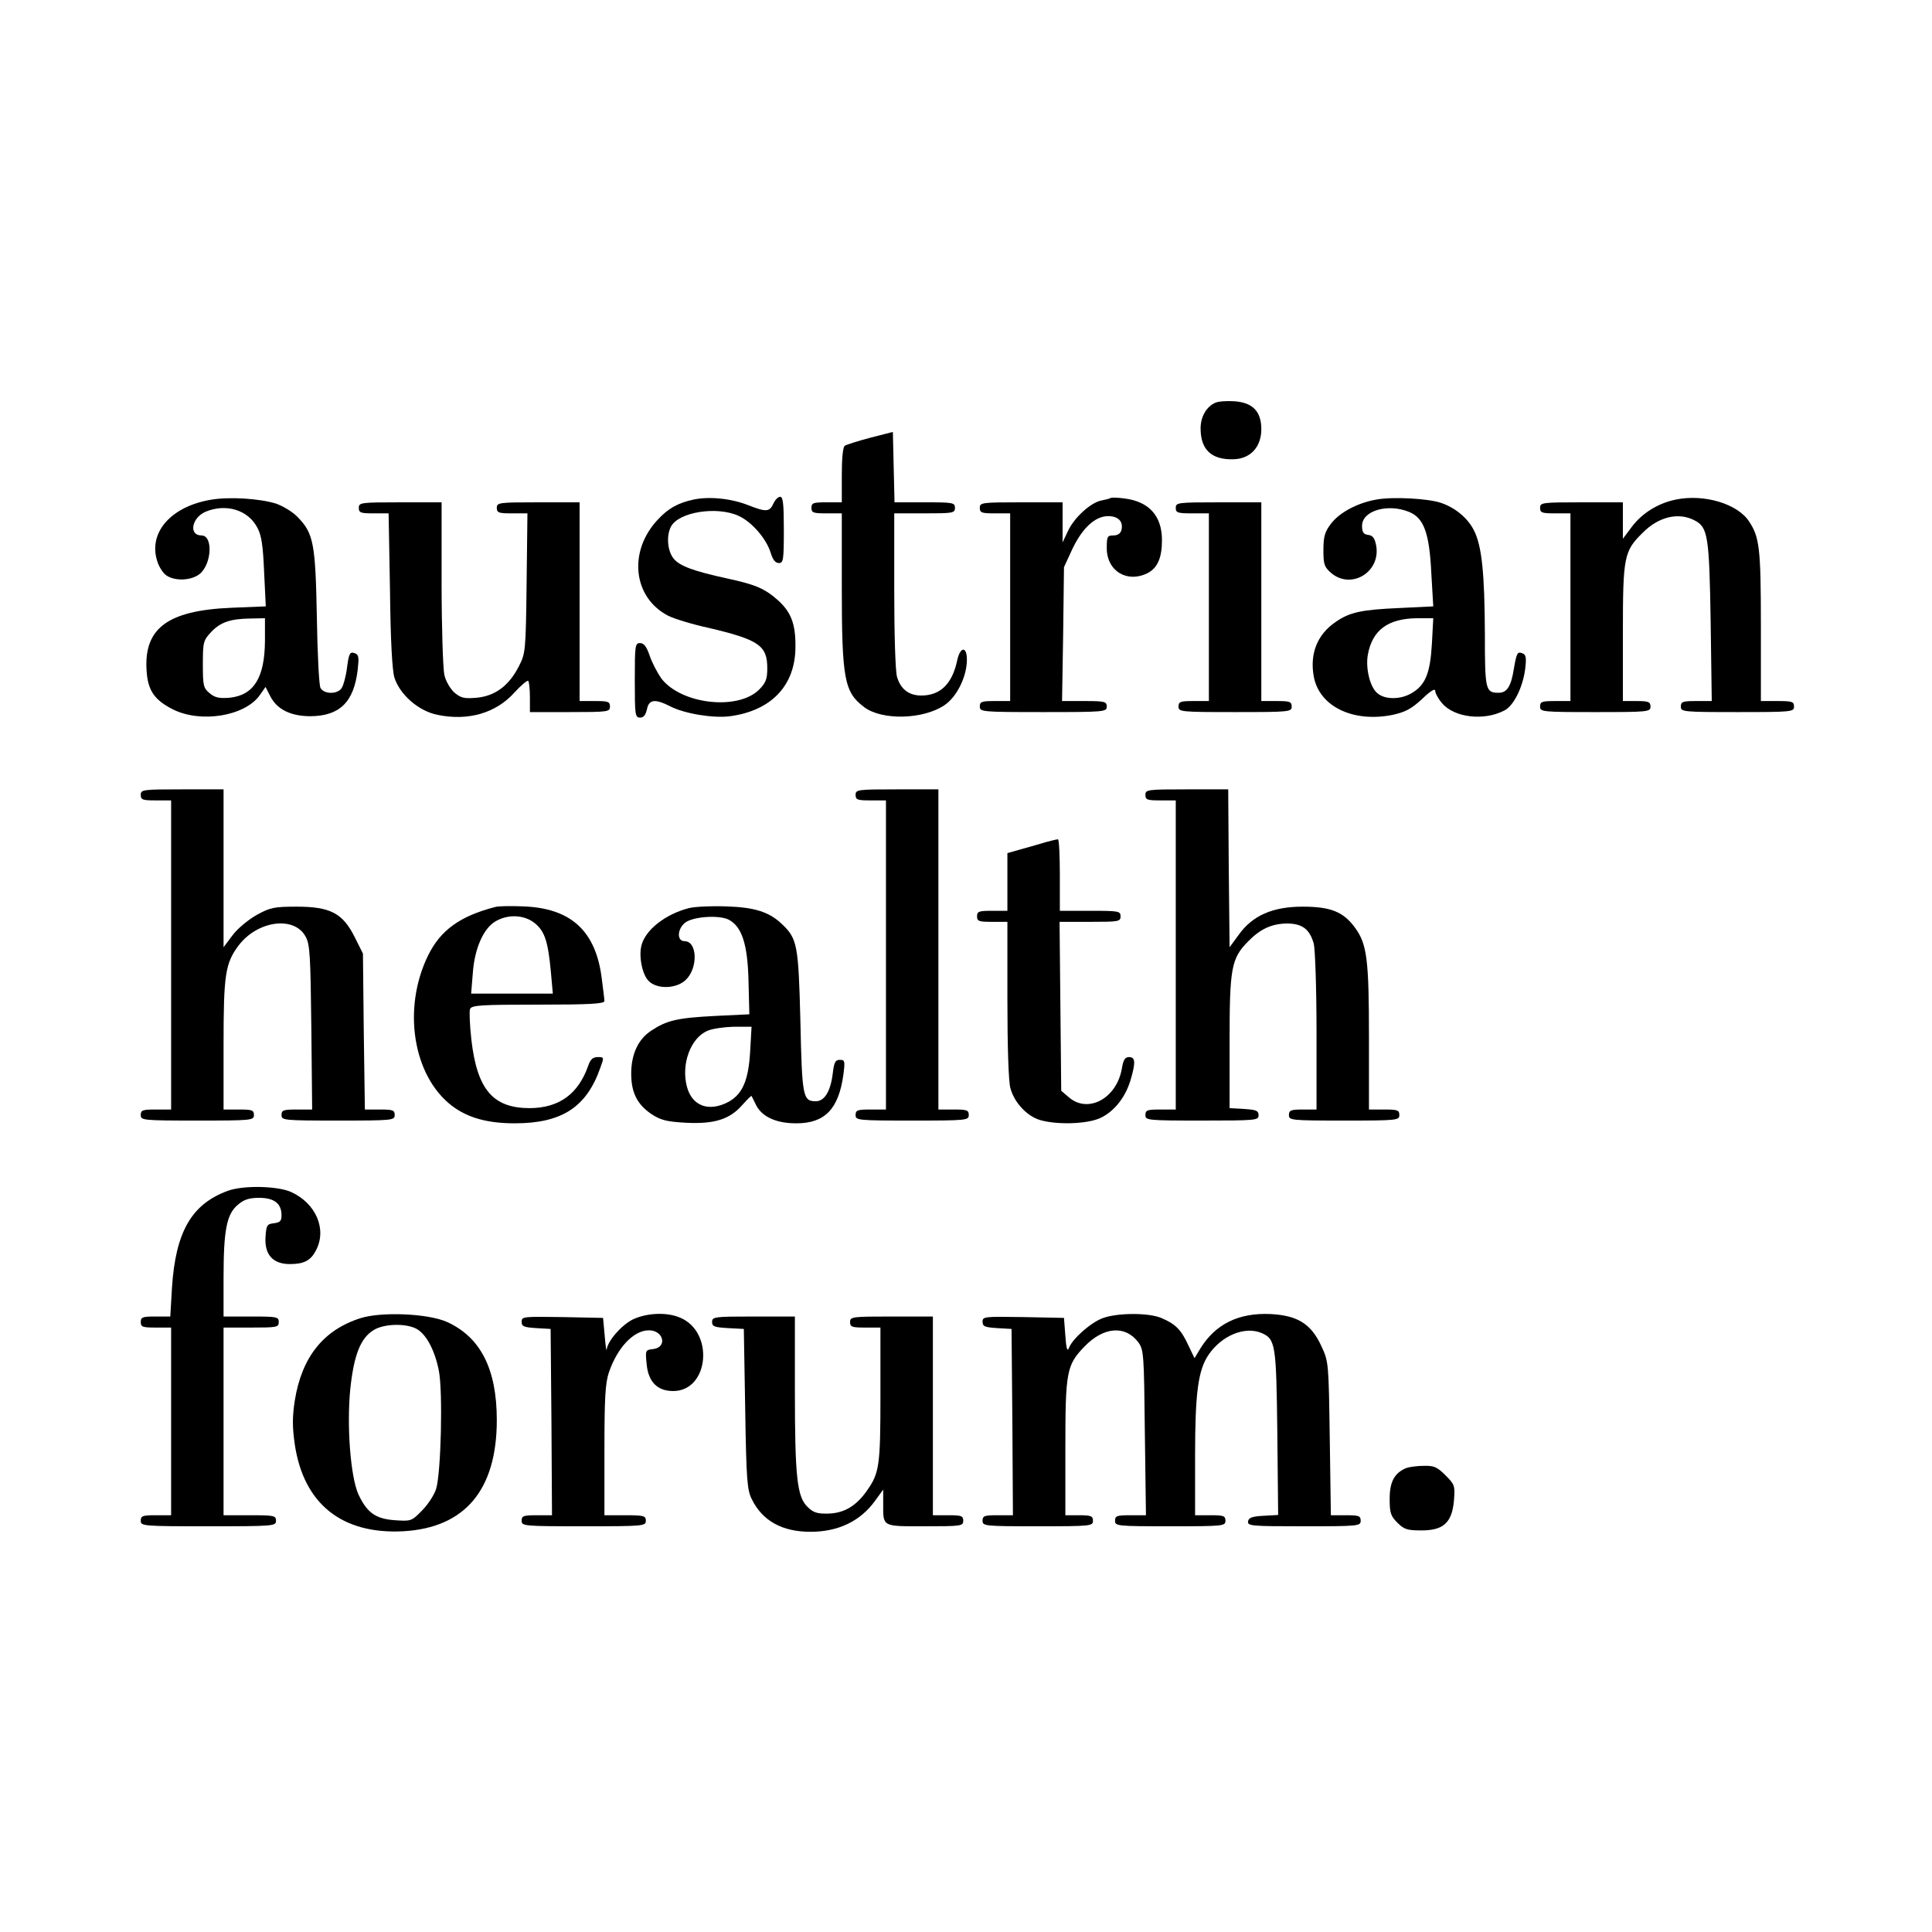
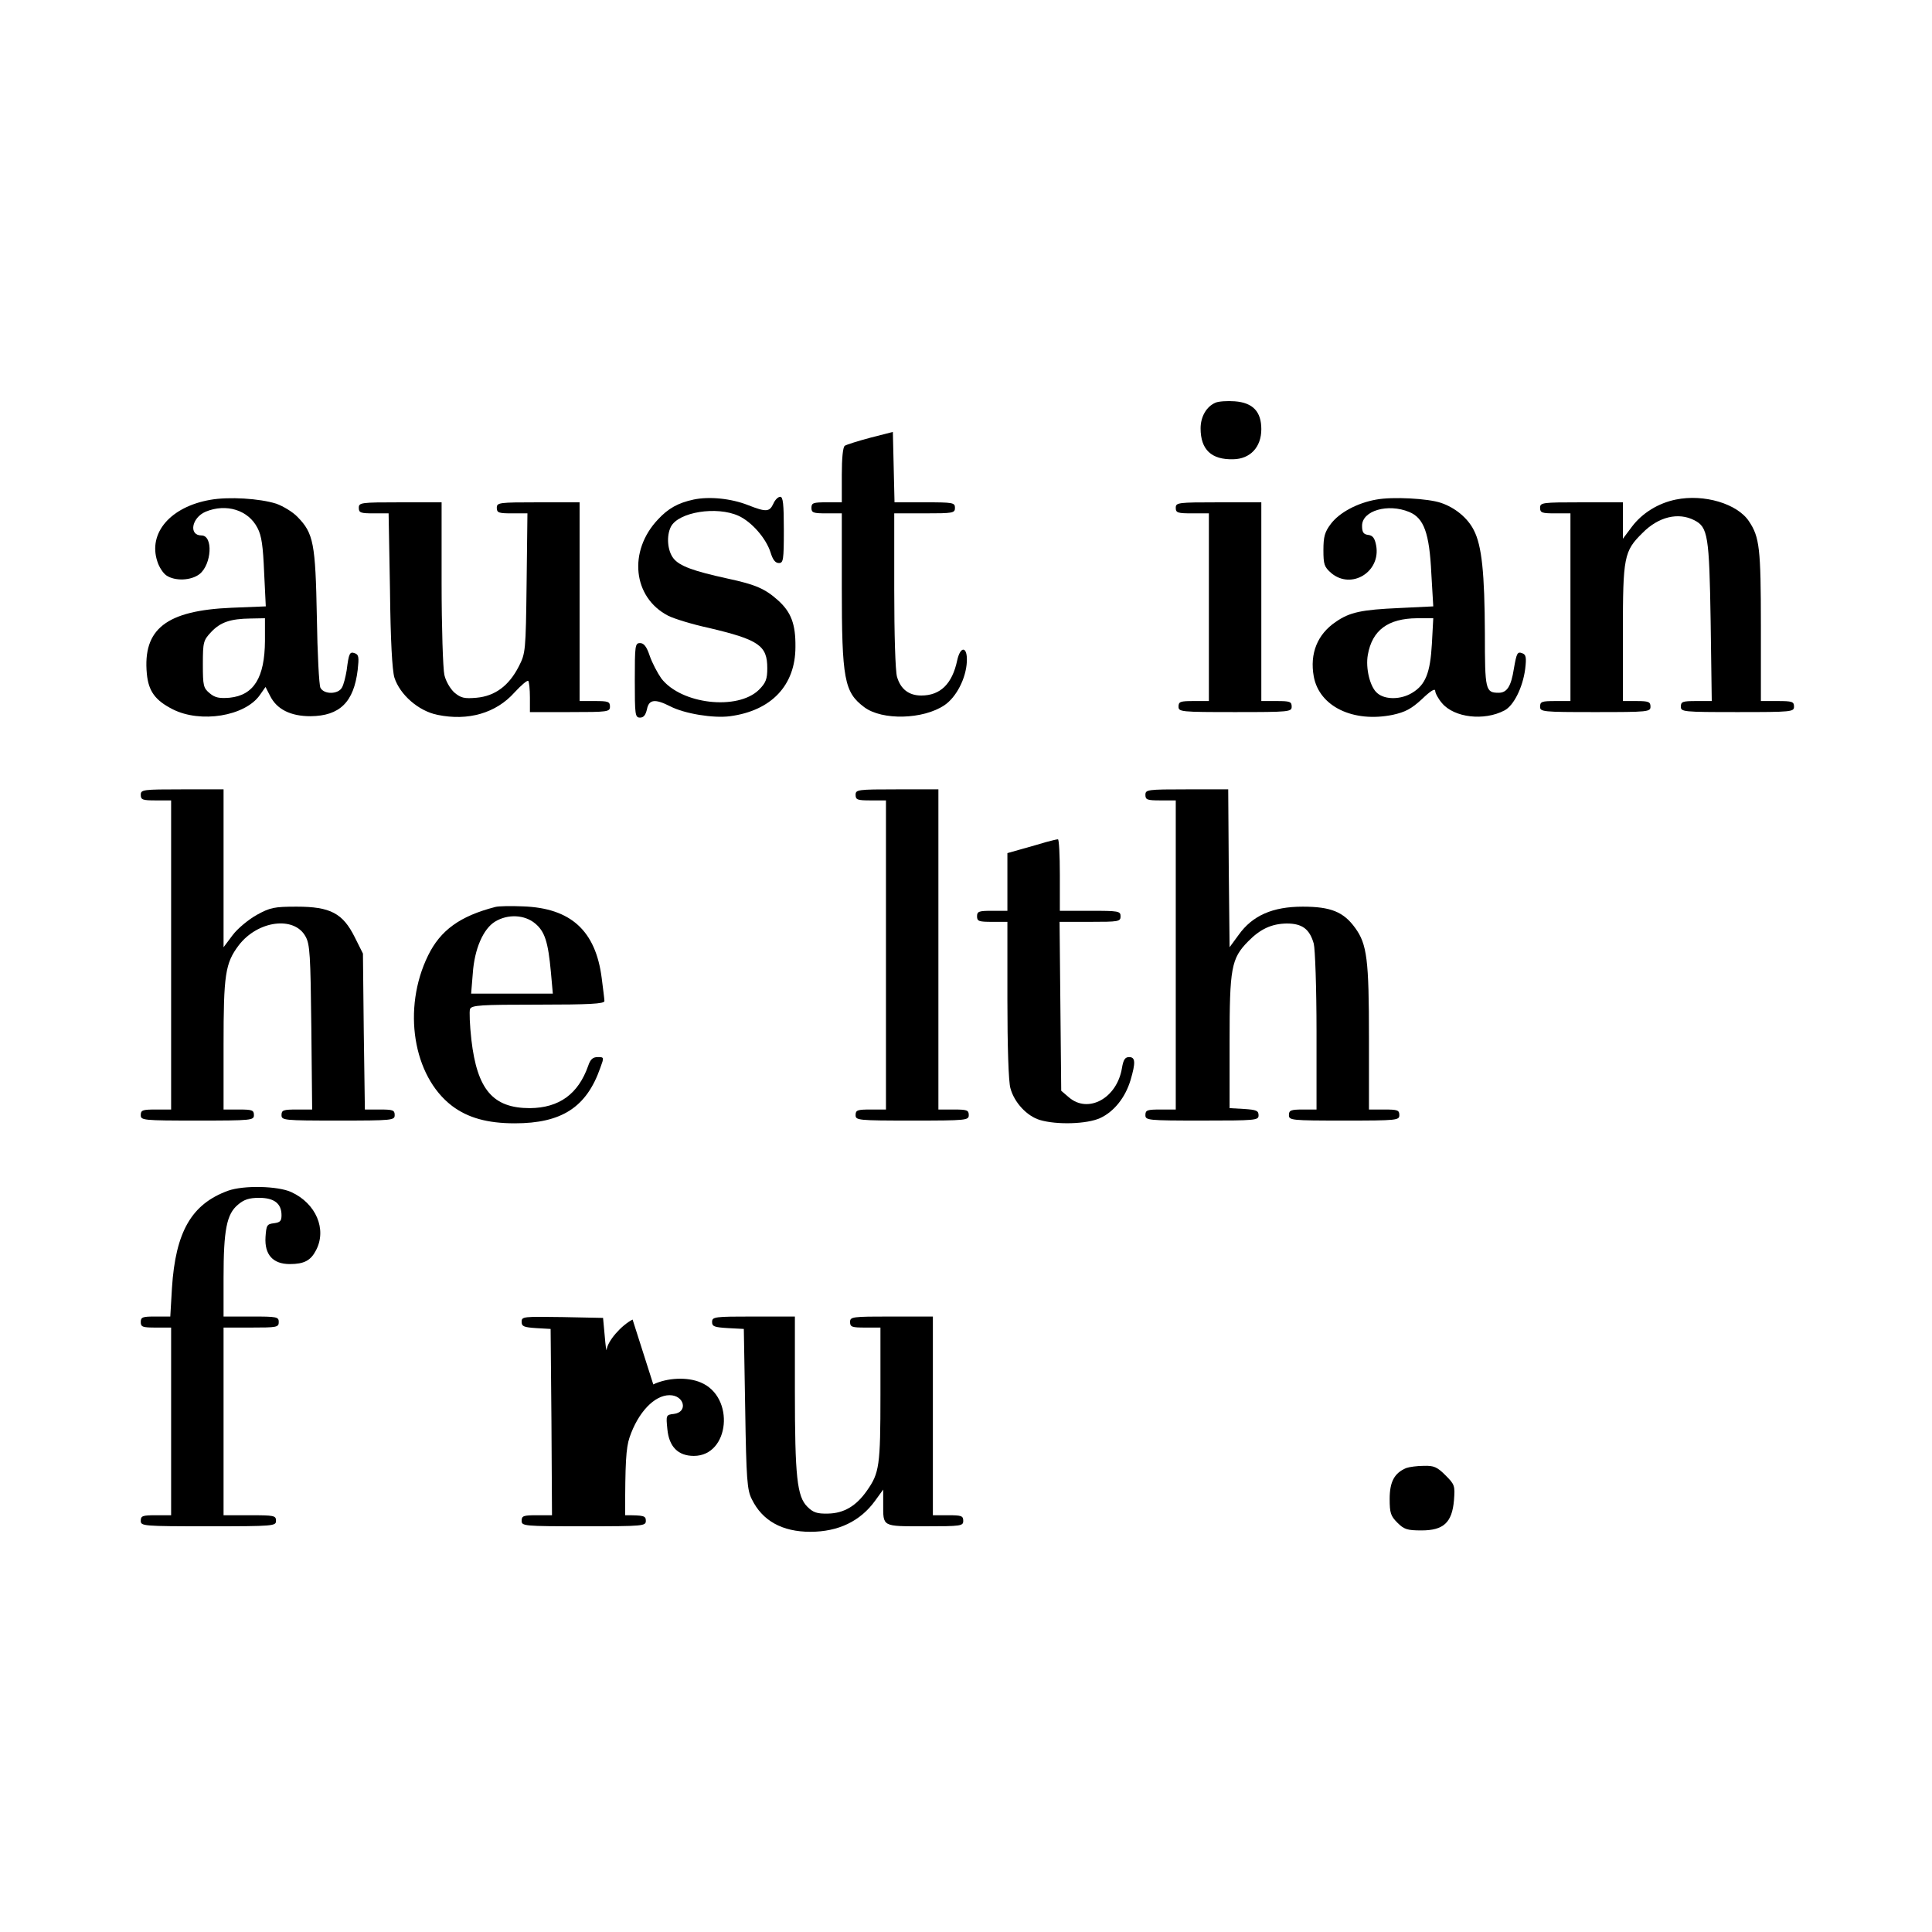
<svg xmlns="http://www.w3.org/2000/svg" version="1.0" width="700pt" height="700pt" viewBox="0 0 700 700" preserveAspectRatio="xMidYMid meet">
  <g transform="translate(0,700) scale(0.1,-0.1)" fill="#000000" stroke="none">
    <path d="M4404 5541 c-33 -14 -54 -51 -54 -93 0 -77 39 -114 118 -112 62 1 102 44 102 109 0 64 -31 96 -96 101 -27 2 -59 0 -70 -5z" />
    <path d="M3153 5414 c-45 -12 -86 -25 -92 -29 -7 -4 -11 -45 -11 -106 l0 -99 -55 0 c-48 0 -55 -2 -55 -20 0 -18 7 -20 55 -20 l55 0 0 -264 c0 -337 9 -384 81 -438 65 -49 214 -45 291 7 43 29 78 97 81 157 3 56 -23 60 -35 5 -18 -85 -61 -127 -130 -127 -45 0 -75 23 -88 68 -6 21 -10 154 -10 315 l0 277 110 0 c103 0 110 1 110 20 0 19 -7 20 -110 20 l-109 0 -3 128 -3 127 -82 -21z" />
    <path d="M762 5189 c-144 -25 -226 -120 -192 -223 6 -20 21 -43 33 -51 31 -21 89 -19 120 5 44 35 50 140 7 140 -47 0 -36 64 15 86 75 31 155 6 188 -59 15 -28 20 -66 24 -161 l6 -123 -124 -5 c-237 -10 -322 -77 -307 -239 6 -64 31 -97 94 -129 101 -51 261 -25 315 51 l21 30 17 -33 c24 -48 74 -73 146 -73 106 1 157 51 171 168 5 45 4 55 -10 60 -19 7 -22 1 -30 -62 -4 -24 -11 -52 -17 -62 -13 -25 -65 -26 -78 -1 -5 9 -11 125 -13 257 -5 266 -12 303 -70 362 -17 18 -52 39 -77 48 -60 19 -172 26 -239 14z m198 -511 c-1 -133 -40 -197 -128 -206 -37 -3 -53 0 -72 16 -23 19 -25 27 -25 105 0 81 2 87 30 117 34 36 70 48 143 49 l52 1 0 -82z" />
    <path d="M2513 5190 c-56 -12 -92 -32 -129 -72 -109 -115 -91 -283 37 -349 22 -11 87 -31 147 -44 182 -43 212 -64 212 -146 0 -39 -5 -53 -30 -78 -77 -76 -282 -53 -354 41 -14 20 -33 56 -42 82 -11 33 -21 46 -35 46 -18 0 -19 -9 -19 -135 0 -125 1 -135 19 -135 13 0 20 9 25 30 7 36 29 39 84 11 52 -27 157 -44 217 -36 150 20 237 112 237 251 1 83 -16 126 -62 168 -48 43 -82 58 -185 80 -123 27 -173 45 -195 73 -22 28 -26 82 -9 115 28 53 166 75 245 39 48 -22 100 -82 116 -133 8 -26 17 -38 30 -38 16 0 18 10 18 120 0 94 -3 120 -13 120 -8 0 -19 -11 -25 -25 -14 -30 -26 -31 -92 -5 -61 24 -140 32 -197 20z" />
-     <path d="M4025 5196 c-5 -3 -22 -7 -37 -10 -39 -9 -98 -64 -119 -111 l-19 -40 0 73 0 72 -150 0 c-143 0 -150 -1 -150 -20 0 -18 7 -20 55 -20 l55 0 0 -340 0 -340 -55 0 c-48 0 -55 -2 -55 -20 0 -19 7 -20 230 -20 223 0 230 1 230 20 0 18 -7 20 -81 20 l-81 0 4 243 3 242 29 63 c36 77 83 122 131 122 37 0 56 -20 48 -51 -3 -12 -14 -19 -29 -19 -22 0 -24 -4 -24 -46 0 -83 74 -128 149 -90 35 19 51 55 51 119 0 88 -47 140 -136 151 -22 3 -43 4 -49 2z" />
    <path d="M4987 5190 c-69 -12 -134 -47 -165 -88 -22 -29 -27 -46 -27 -95 0 -52 3 -61 28 -83 73 -62 181 4 163 100 -5 26 -12 36 -29 38 -17 2 -22 10 -22 33 0 55 94 82 171 50 53 -22 73 -76 80 -223 l7 -119 -124 -6 c-135 -6 -179 -15 -229 -50 -67 -45 -95 -115 -80 -198 20 -109 143 -168 286 -139 45 10 67 21 106 57 31 30 48 40 48 30 0 -8 11 -29 25 -45 44 -52 152 -65 226 -26 33 17 66 82 75 150 5 42 3 52 -10 57 -18 7 -21 2 -31 -56 -10 -64 -25 -87 -55 -87 -48 0 -50 10 -50 214 -1 220 -11 319 -40 375 -22 44 -68 82 -119 99 -46 16 -176 23 -234 12z m201 -523 c-6 -105 -23 -148 -71 -177 -40 -25 -98 -26 -126 -2 -27 21 -44 91 -35 140 16 89 73 131 178 132 l59 0 -5 -93z" />
    <path d="M6072 5190 c-64 -13 -122 -49 -159 -98 l-33 -44 0 66 0 66 -150 0 c-143 0 -150 -1 -150 -20 0 -18 7 -20 55 -20 l55 0 0 -340 0 -340 -55 0 c-48 0 -55 -2 -55 -20 0 -19 7 -20 200 -20 193 0 200 1 200 20 0 17 -7 20 -50 20 l-50 0 0 248 c0 275 4 295 71 361 58 59 130 76 188 46 49 -25 54 -55 59 -367 l4 -288 -56 0 c-49 0 -56 -2 -56 -20 0 -19 7 -20 205 -20 198 0 205 1 205 20 0 18 -7 20 -60 20 l-60 0 0 273 c0 281 -5 321 -43 378 -42 64 -163 100 -265 79z" />
    <path d="M1300 5160 c0 -18 7 -20 54 -20 l54 0 5 -277 c2 -185 8 -291 16 -318 20 -62 87 -121 156 -135 111 -23 212 6 279 81 24 26 46 45 50 42 3 -3 6 -30 6 -60 l0 -53 145 0 c138 0 145 1 145 20 0 18 -7 20 -55 20 l-55 0 0 360 0 360 -150 0 c-143 0 -150 -1 -150 -20 0 -18 7 -20 56 -20 l55 0 -3 -253 c-3 -247 -4 -254 -28 -301 -36 -71 -87 -108 -153 -114 -45 -4 -57 -1 -81 19 -15 14 -31 41 -36 64 -5 22 -10 172 -10 333 l0 292 -150 0 c-143 0 -150 -1 -150 -20z" />
    <path d="M4260 5160 c0 -18 7 -20 60 -20 l60 0 0 -340 0 -340 -55 0 c-48 0 -55 -2 -55 -20 0 -19 7 -20 205 -20 198 0 205 1 205 20 0 18 -7 20 -55 20 l-55 0 0 360 0 360 -155 0 c-148 0 -155 -1 -155 -20z" />
    <path d="M510 4120 c0 -18 7 -20 55 -20 l55 0 0 -560 0 -560 -55 0 c-48 0 -55 -2 -55 -20 0 -19 7 -20 205 -20 198 0 205 1 205 20 0 18 -7 20 -55 20 l-55 0 0 233 c0 256 6 297 55 362 69 90 201 107 242 32 16 -28 18 -68 21 -329 l3 -298 -55 0 c-49 0 -56 -2 -56 -20 0 -19 7 -20 205 -20 198 0 205 1 205 20 0 18 -7 20 -54 20 l-54 0 -4 283 -3 282 -30 60 c-43 86 -88 110 -210 110 -81 0 -96 -3 -145 -30 -30 -17 -69 -49 -87 -73 l-33 -44 0 286 0 286 -150 0 c-143 0 -150 -1 -150 -20z" />
    <path d="M3100 4120 c0 -18 7 -20 55 -20 l55 0 0 -560 0 -560 -55 0 c-48 0 -55 -2 -55 -20 0 -19 7 -20 205 -20 198 0 205 1 205 20 0 18 -7 20 -55 20 l-55 0 0 580 0 580 -150 0 c-143 0 -150 -1 -150 -20z" />
    <path d="M4150 4120 c0 -18 7 -20 55 -20 l55 0 0 -560 0 -560 -55 0 c-48 0 -55 -2 -55 -20 0 -19 7 -20 205 -20 196 0 205 1 205 19 0 17 -8 20 -52 23 l-53 3 0 240 c0 268 6 302 67 364 45 46 86 64 140 65 56 0 83 -20 98 -73 5 -20 10 -161 10 -318 l0 -283 -50 0 c-43 0 -50 -3 -50 -20 0 -19 7 -20 200 -20 193 0 200 1 200 20 0 18 -7 20 -55 20 l-55 0 0 260 c0 283 -7 339 -50 398 -42 58 -88 77 -190 77 -109 0 -182 -32 -232 -102 l-33 -45 -3 286 -2 286 -150 0 c-143 0 -150 -1 -150 -20z" />
    <path d="M3790 3949 c-19 -6 -59 -17 -87 -25 l-53 -15 0 -104 0 -105 -55 0 c-48 0 -55 -2 -55 -20 0 -18 7 -20 55 -20 l55 0 0 -282 c0 -167 4 -299 11 -321 14 -52 60 -101 107 -115 61 -18 170 -15 218 7 50 23 91 74 110 137 19 64 18 84 -5 84 -15 0 -21 -10 -26 -40 -18 -109 -122 -166 -192 -106 l-28 24 -3 306 -3 306 111 0 c103 0 110 1 110 20 0 19 -7 20 -110 20 l-110 0 0 130 c0 72 -3 130 -7 129 -5 0 -24 -5 -43 -10z" />
    <path d="M1795 3714 c-128 -33 -199 -84 -244 -176 -94 -192 -55 -437 87 -545 57 -43 128 -63 227 -63 170 0 260 58 310 201 14 38 14 39 -9 39 -18 0 -27 -8 -35 -32 -36 -102 -105 -152 -211 -153 -134 0 -191 67 -212 247 -6 53 -8 104 -5 112 6 14 38 16 247 16 185 0 240 3 240 13 0 6 -5 45 -10 84 -22 171 -112 253 -285 259 -44 2 -89 1 -100 -2z m144 -60 c35 -29 47 -67 57 -176 l7 -78 -148 0 -148 0 6 73 c6 89 38 162 81 188 46 28 107 25 145 -7z" />
-     <path d="M2497 3710 c-86 -22 -159 -79 -173 -136 -10 -40 3 -105 26 -128 30 -31 100 -29 134 3 46 43 43 141 -4 141 -27 0 -27 41 0 65 26 24 124 31 160 13 48 -25 69 -89 72 -223 l3 -120 -125 -6 c-136 -7 -174 -16 -230 -53 -48 -31 -73 -86 -73 -156 0 -69 22 -112 74 -147 34 -22 55 -27 125 -31 102 -5 158 12 204 65 17 19 32 34 33 32 1 -2 9 -17 17 -34 22 -42 73 -65 145 -65 104 0 154 52 171 178 6 48 5 52 -13 52 -17 0 -21 -9 -26 -51 -8 -64 -30 -99 -61 -99 -47 0 -50 15 -56 289 -7 278 -11 300 -67 353 -46 44 -99 61 -203 64 -52 2 -112 -1 -133 -6z m221 -519 c-6 -106 -28 -155 -78 -183 -71 -38 -132 -16 -151 54 -22 82 13 177 74 203 17 8 61 14 96 15 l64 0 -5 -89z" />
    <path d="M827 2686 c-133 -48 -191 -149 -204 -353 l-6 -103 -54 0 c-46 0 -53 -2 -53 -20 0 -18 7 -20 55 -20 l55 0 0 -340 0 -340 -55 0 c-48 0 -55 -2 -55 -20 0 -19 7 -20 245 -20 238 0 245 1 245 20 0 19 -7 20 -95 20 l-95 0 0 340 0 340 100 0 c93 0 100 1 100 20 0 19 -7 20 -100 20 l-100 0 0 140 c0 173 11 231 52 265 22 19 41 25 77 25 55 0 81 -21 81 -63 0 -21 -5 -26 -27 -29 -26 -3 -28 -7 -31 -50 -4 -64 27 -98 88 -98 52 0 76 13 95 50 40 76 0 170 -90 211 -48 22 -171 25 -228 5z" />
-     <path d="M1306 2224 c-135 -43 -213 -142 -238 -299 -9 -59 -9 -95 0 -158 32 -216 171 -327 394 -315 223 13 338 150 338 403 0 185 -59 301 -182 356 -69 30 -236 37 -312 13z m202 -38 c36 -19 67 -77 82 -152 15 -76 8 -372 -10 -429 -7 -22 -30 -57 -51 -78 -38 -39 -40 -39 -99 -35 -70 5 -101 28 -132 95 -28 64 -42 246 -29 379 13 124 37 186 85 215 37 23 115 25 154 5z" />
-     <path d="M2292 2219 c-41 -21 -90 -77 -94 -109 -1 -8 -4 14 -7 50 l-6 65 -147 3 c-142 2 -148 2 -148 -17 0 -17 8 -20 53 -23 l52 -3 3 -337 2 -338 -55 0 c-48 0 -55 -2 -55 -20 0 -19 7 -20 225 -20 218 0 225 1 225 20 0 18 -7 20 -75 20 l-75 0 0 235 c0 189 3 243 16 282 31 91 90 153 145 153 54 0 68 -62 15 -68 -28 -3 -28 -5 -23 -55 6 -64 39 -97 96 -97 130 0 150 214 25 266 -49 21 -122 17 -172 -7z" />
-     <path d="M3995 2224 c-43 -16 -110 -75 -122 -108 -6 -15 -10 -1 -13 44 l-5 65 -147 3 c-142 2 -148 2 -148 -17 0 -17 8 -20 53 -23 l52 -3 3 -337 2 -338 -55 0 c-48 0 -55 -2 -55 -20 0 -19 7 -20 200 -20 193 0 200 1 200 20 0 17 -7 20 -50 20 l-50 0 0 241 c0 280 4 303 70 371 69 71 147 77 194 15 20 -27 21 -42 24 -328 l4 -299 -56 0 c-49 0 -56 -2 -56 -20 0 -19 7 -20 200 -20 193 0 200 1 200 20 0 18 -7 20 -55 20 l-55 0 0 213 c0 232 11 314 50 370 47 68 129 102 189 78 53 -22 55 -40 59 -363 l3 -297 -53 -3 c-41 -2 -54 -7 -56 -20 -3 -17 12 -18 202 -18 199 0 206 1 206 20 0 18 -7 20 -54 20 l-54 0 -4 278 c-4 273 -4 278 -30 334 -37 81 -86 112 -185 117 -115 5 -199 -36 -254 -125 l-21 -35 -23 48 c-26 56 -46 76 -98 98 -46 19 -158 19 -212 -1z" />
+     <path d="M2292 2219 c-41 -21 -90 -77 -94 -109 -1 -8 -4 14 -7 50 l-6 65 -147 3 c-142 2 -148 2 -148 -17 0 -17 8 -20 53 -23 l52 -3 3 -337 2 -338 -55 0 c-48 0 -55 -2 -55 -20 0 -19 7 -20 225 -20 218 0 225 1 225 20 0 18 -7 20 -75 20 c0 189 3 243 16 282 31 91 90 153 145 153 54 0 68 -62 15 -68 -28 -3 -28 -5 -23 -55 6 -64 39 -97 96 -97 130 0 150 214 25 266 -49 21 -122 17 -172 -7z" />
    <path d="M2580 2210 c0 -16 8 -19 58 -22 l57 -3 5 -290 c4 -256 7 -294 24 -327 38 -78 110 -118 212 -118 101 0 181 38 235 113 l29 40 0 -51 c0 -85 -6 -82 151 -82 132 0 139 1 139 20 0 18 -7 20 -55 20 l-55 0 0 360 0 360 -150 0 c-143 0 -150 -1 -150 -20 0 -18 7 -20 55 -20 l55 0 0 -244 c0 -258 -4 -283 -49 -347 -39 -56 -84 -82 -141 -83 -40 -1 -54 4 -75 25 -37 37 -45 107 -45 422 l0 267 -150 0 c-142 0 -150 -1 -150 -20z" />
    <path d="M5095 1681 c-43 -18 -60 -50 -60 -112 0 -51 4 -62 28 -86 24 -24 35 -28 87 -28 80 0 111 28 118 109 4 53 3 57 -31 91 -30 30 -42 35 -78 34 -24 0 -53 -4 -64 -8z" />
  </g>
</svg>